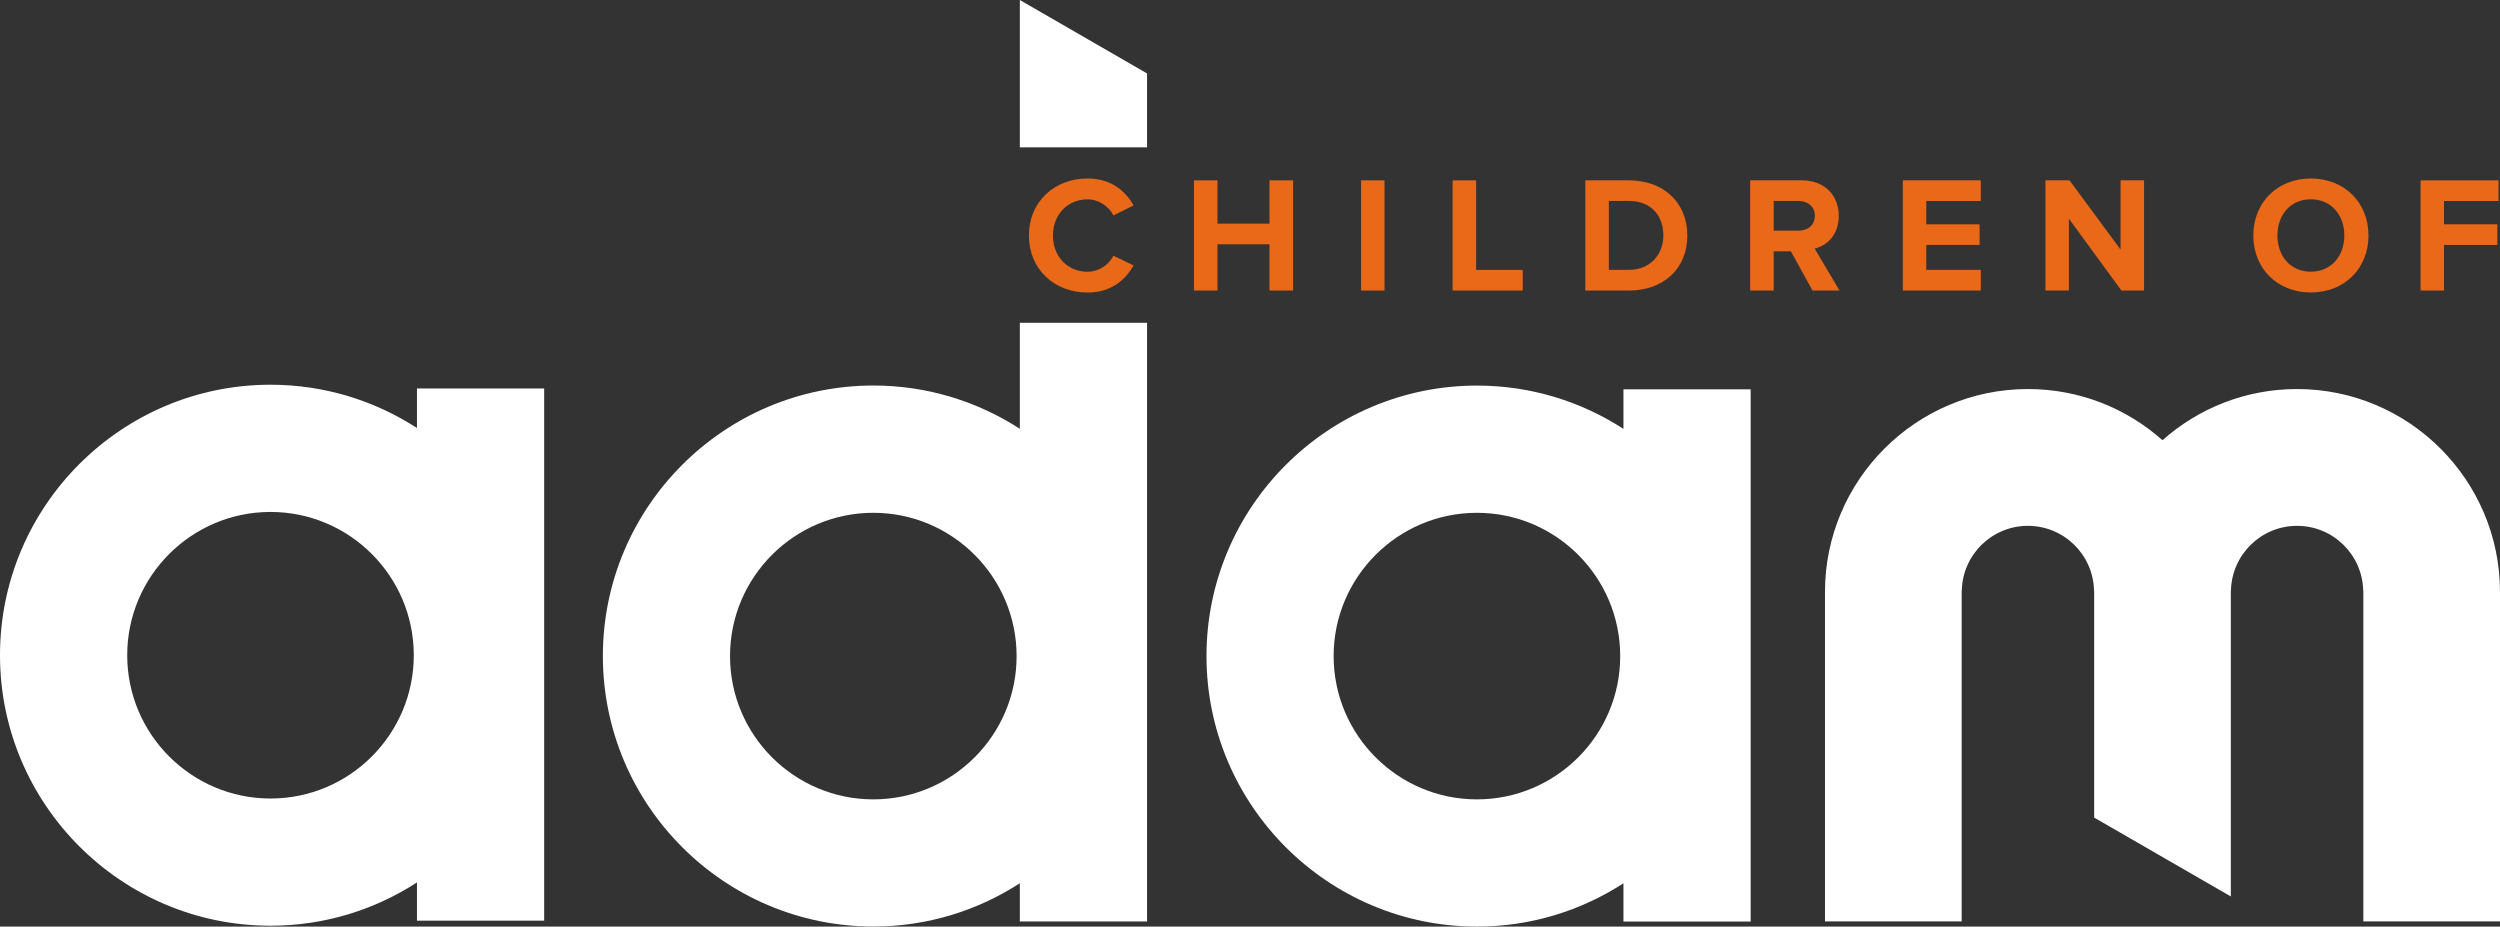
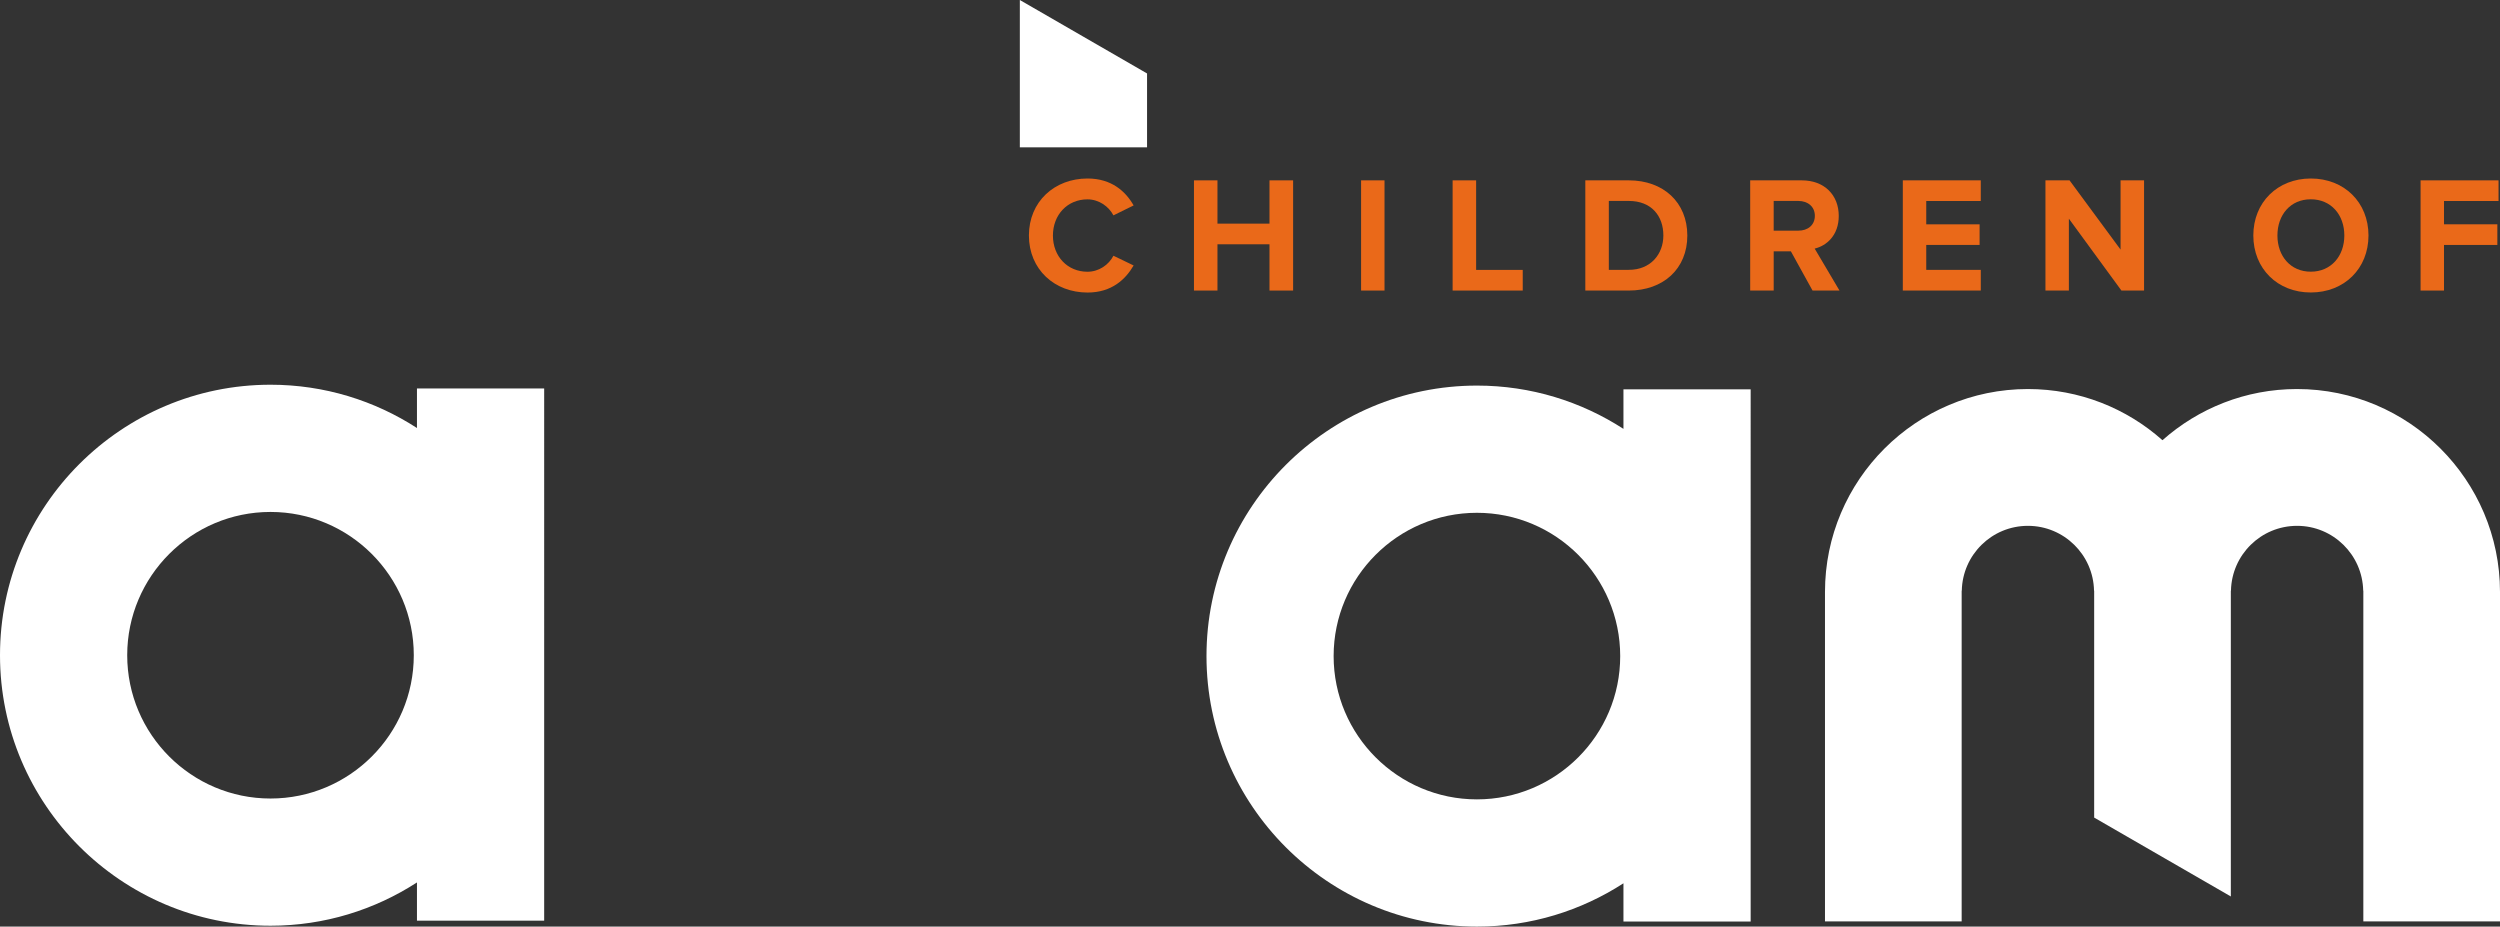
<svg xmlns="http://www.w3.org/2000/svg" id="Layer_1" x="0px" y="0px" viewBox="0 0 2000 741.27" style="enable-background:new 0 0 2000 741.27;" xml:space="preserve">
  <rect x="0" y="0" width="2000" height="741.27" fill="#333333" stroke="none" />
  <style type="text/css">	.st0{fill:#FFFFFF;}	.st1{fill:#EA6919;}</style>
  <g>
    <path class="st0" d="M1298.76,311.44v31.66c-33.78-21.87-74.02-34.63-117.17-34.63c-119.34,0-216.4,97.11-216.4,216.4   s97.11,216.4,216.4,216.4c43.15,0,83.39-12.76,117.17-34.63v30.6h101.77V311.44H1298.76z M1181.53,639.5   c-63.22,0-114.63-51.41-114.63-114.63s51.41-114.63,114.63-114.63c63.22,0,114.63,51.41,114.63,114.63   C1296.22,588.09,1244.75,639.5,1181.53,639.5z" />
    <g>
      <polygon class="st0" points="917.64,117.86 917.64,58.77 815.87,0 815.87,117.86   " />
-       <path class="st0" d="M815.87,258.23v84.82c-33.78-21.87-74.02-34.63-117.17-34.63c-119.34,0-216.4,97.11-216.4,216.4    s97.11,216.4,216.4,216.4c43.15,0,83.39-12.76,117.17-34.63v30.6h101.77V258.23L815.87,258.23L815.87,258.23z M698.65,639.5    c-63.22,0-114.63-51.41-114.63-114.63s51.41-114.63,114.63-114.63c63.22,0,114.63,51.41,114.63,114.63    C813.33,588.09,761.87,639.5,698.65,639.5z" />
    </g>
    <g>
      <path class="st1" d="M823.13,188.39c0-27.11,20.49-45.59,46.91-45.59c19.43,0,30.66,10.59,36.85,21.55l-16.15,7.94    c-3.71-7.15-11.65-12.81-20.76-12.81c-15.99,0-27.64,12.28-27.64,28.96S854,217.4,869.99,217.4c9.11,0,17.05-5.56,20.76-12.81    l16.15,7.78c-6.35,10.96-17.42,21.66-36.85,21.66C843.62,234.03,823.13,215.5,823.13,188.39z" />
      <path class="st1" d="M1015.59,232.44v-37.01h-41.62v37.01h-18.8v-88.16h18.8v34.63h41.62v-34.63h18.9v88.16H1015.59z" />
      <path class="st1" d="M1088.87,232.44v-88.16h18.74v88.16H1088.87z" />
      <path class="st1" d="M1162.1,232.44v-88.16h18.8v71.64h37.28v16.52H1162.1z" />
      <path class="st1" d="M1268.26,232.44v-88.16h34.79c27.64,0,46.81,17.58,46.81,44.16s-19.17,44-46.81,44H1268.26z M1330.69,188.39    c0-15.62-9.53-27.64-27.64-27.64h-15.99v55.12h15.99C1320.47,215.92,1330.69,203.37,1330.69,188.39z" />
      <path class="st1" d="M1450.03,232.44l-17.31-31.35h-13.77v31.35h-18.8v-88.16h41.25c18.37,0,29.6,12.02,29.6,28.43    c0,15.62-9.8,23.93-19.27,26.16l19.86,33.57H1450.03z M1451.88,172.66c0-7.41-5.67-11.91-13.24-11.91h-19.7v23.77h19.7    C1446.22,184.58,1451.88,180.08,1451.88,172.66z" />
      <path class="st1" d="M1522.25,232.44v-88.16h62.37v16.52H1541v18.64h42.68v16.52H1541v19.96h43.63v16.52H1522.25z" />
      <path class="st1" d="M1697.14,232.44l-42.04-57.5v57.5h-18.74v-88.16h19.27l40.82,55.38v-55.38h18.8v88.16H1697.14z" />
      <path class="st1" d="M1802.66,188.39c0-26.58,19.43-45.59,46.01-45.59c26.69,0,46.12,19.06,46.12,45.59s-19.43,45.59-46.12,45.59    C1822.1,234.03,1802.66,214.97,1802.66,188.39z M1875.47,188.39c0-16.52-10.59-28.96-26.84-28.96    c-16.26,0-26.69,12.44-26.69,28.96c0,16.41,10.43,28.96,26.69,28.96C1864.93,217.35,1875.47,204.8,1875.47,188.39z" />
      <path class="st1" d="M1936.46,232.44v-88.16h62.37v16.52h-43.63v18.64h42.68v16.52h-42.68v36.48H1936.46z" />
    </g>
    <path class="st0" d="M1837.61,311.23c-41.25,0-78.95,15.51-107.64,40.93c-28.64-25.47-66.34-40.93-107.64-40.93   c-89.48,0-162.34,72.8-162.34,162.34v263.57h109.34V472.51h0.11c0.58-28.7,24.04-51.84,52.89-51.84   c28.86,0,52.31,23.19,52.89,51.84h0.11v181.56l109.34,63.11V472.51h0.11c0.58-28.7,24.04-51.84,52.89-51.84   c28.86,0,52.31,23.19,52.89,51.84h0.11v264.63H2000V473.57C1999.95,384.03,1927.14,311.23,1837.61,311.23z" />
    <path class="st0" d="M333.57,310.75v31.66c-33.78-21.87-74.02-34.63-117.17-34.63C97.05,307.79,0,404.89,0,524.18   s97.11,216.4,216.4,216.4c43.15,0,83.39-12.76,117.17-34.63v30.6h101.77V310.75L333.57,310.75L333.57,310.75z M216.4,638.82   c-63.22,0-114.63-51.41-114.63-114.63s51.41-114.63,114.63-114.63s114.63,51.41,114.63,114.63S279.62,638.82,216.4,638.82z" />
  </g>
</svg>